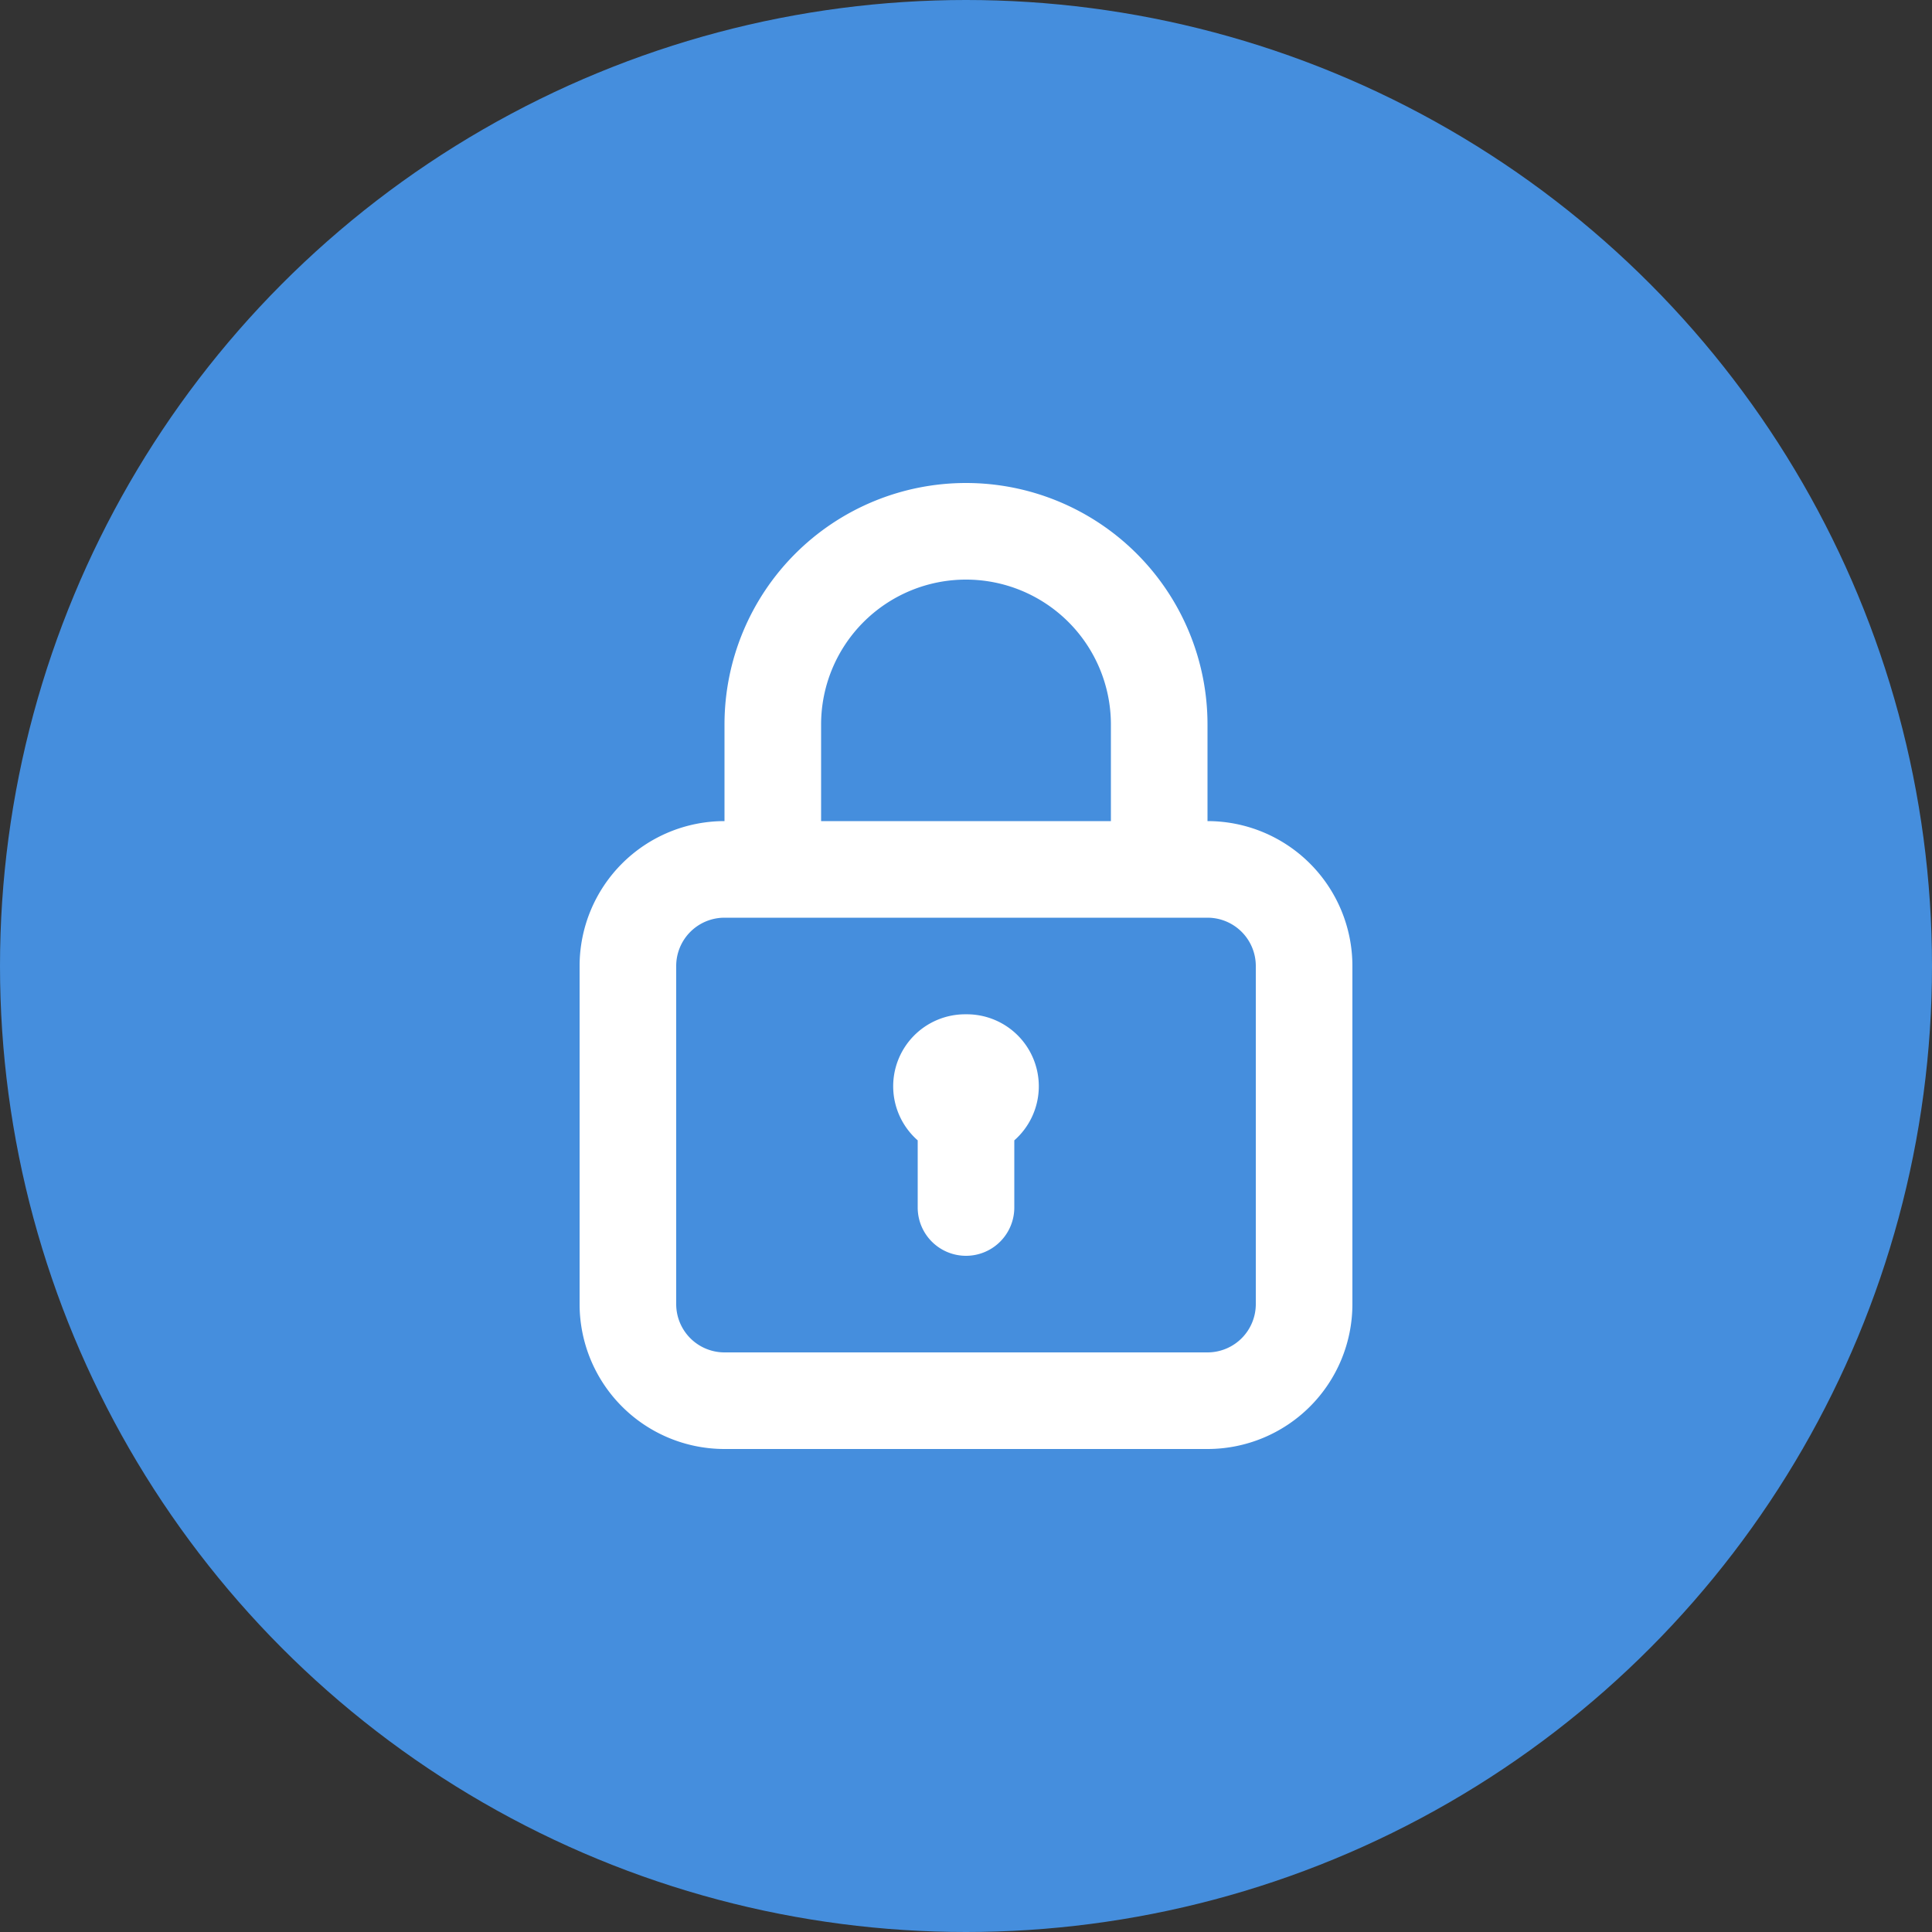
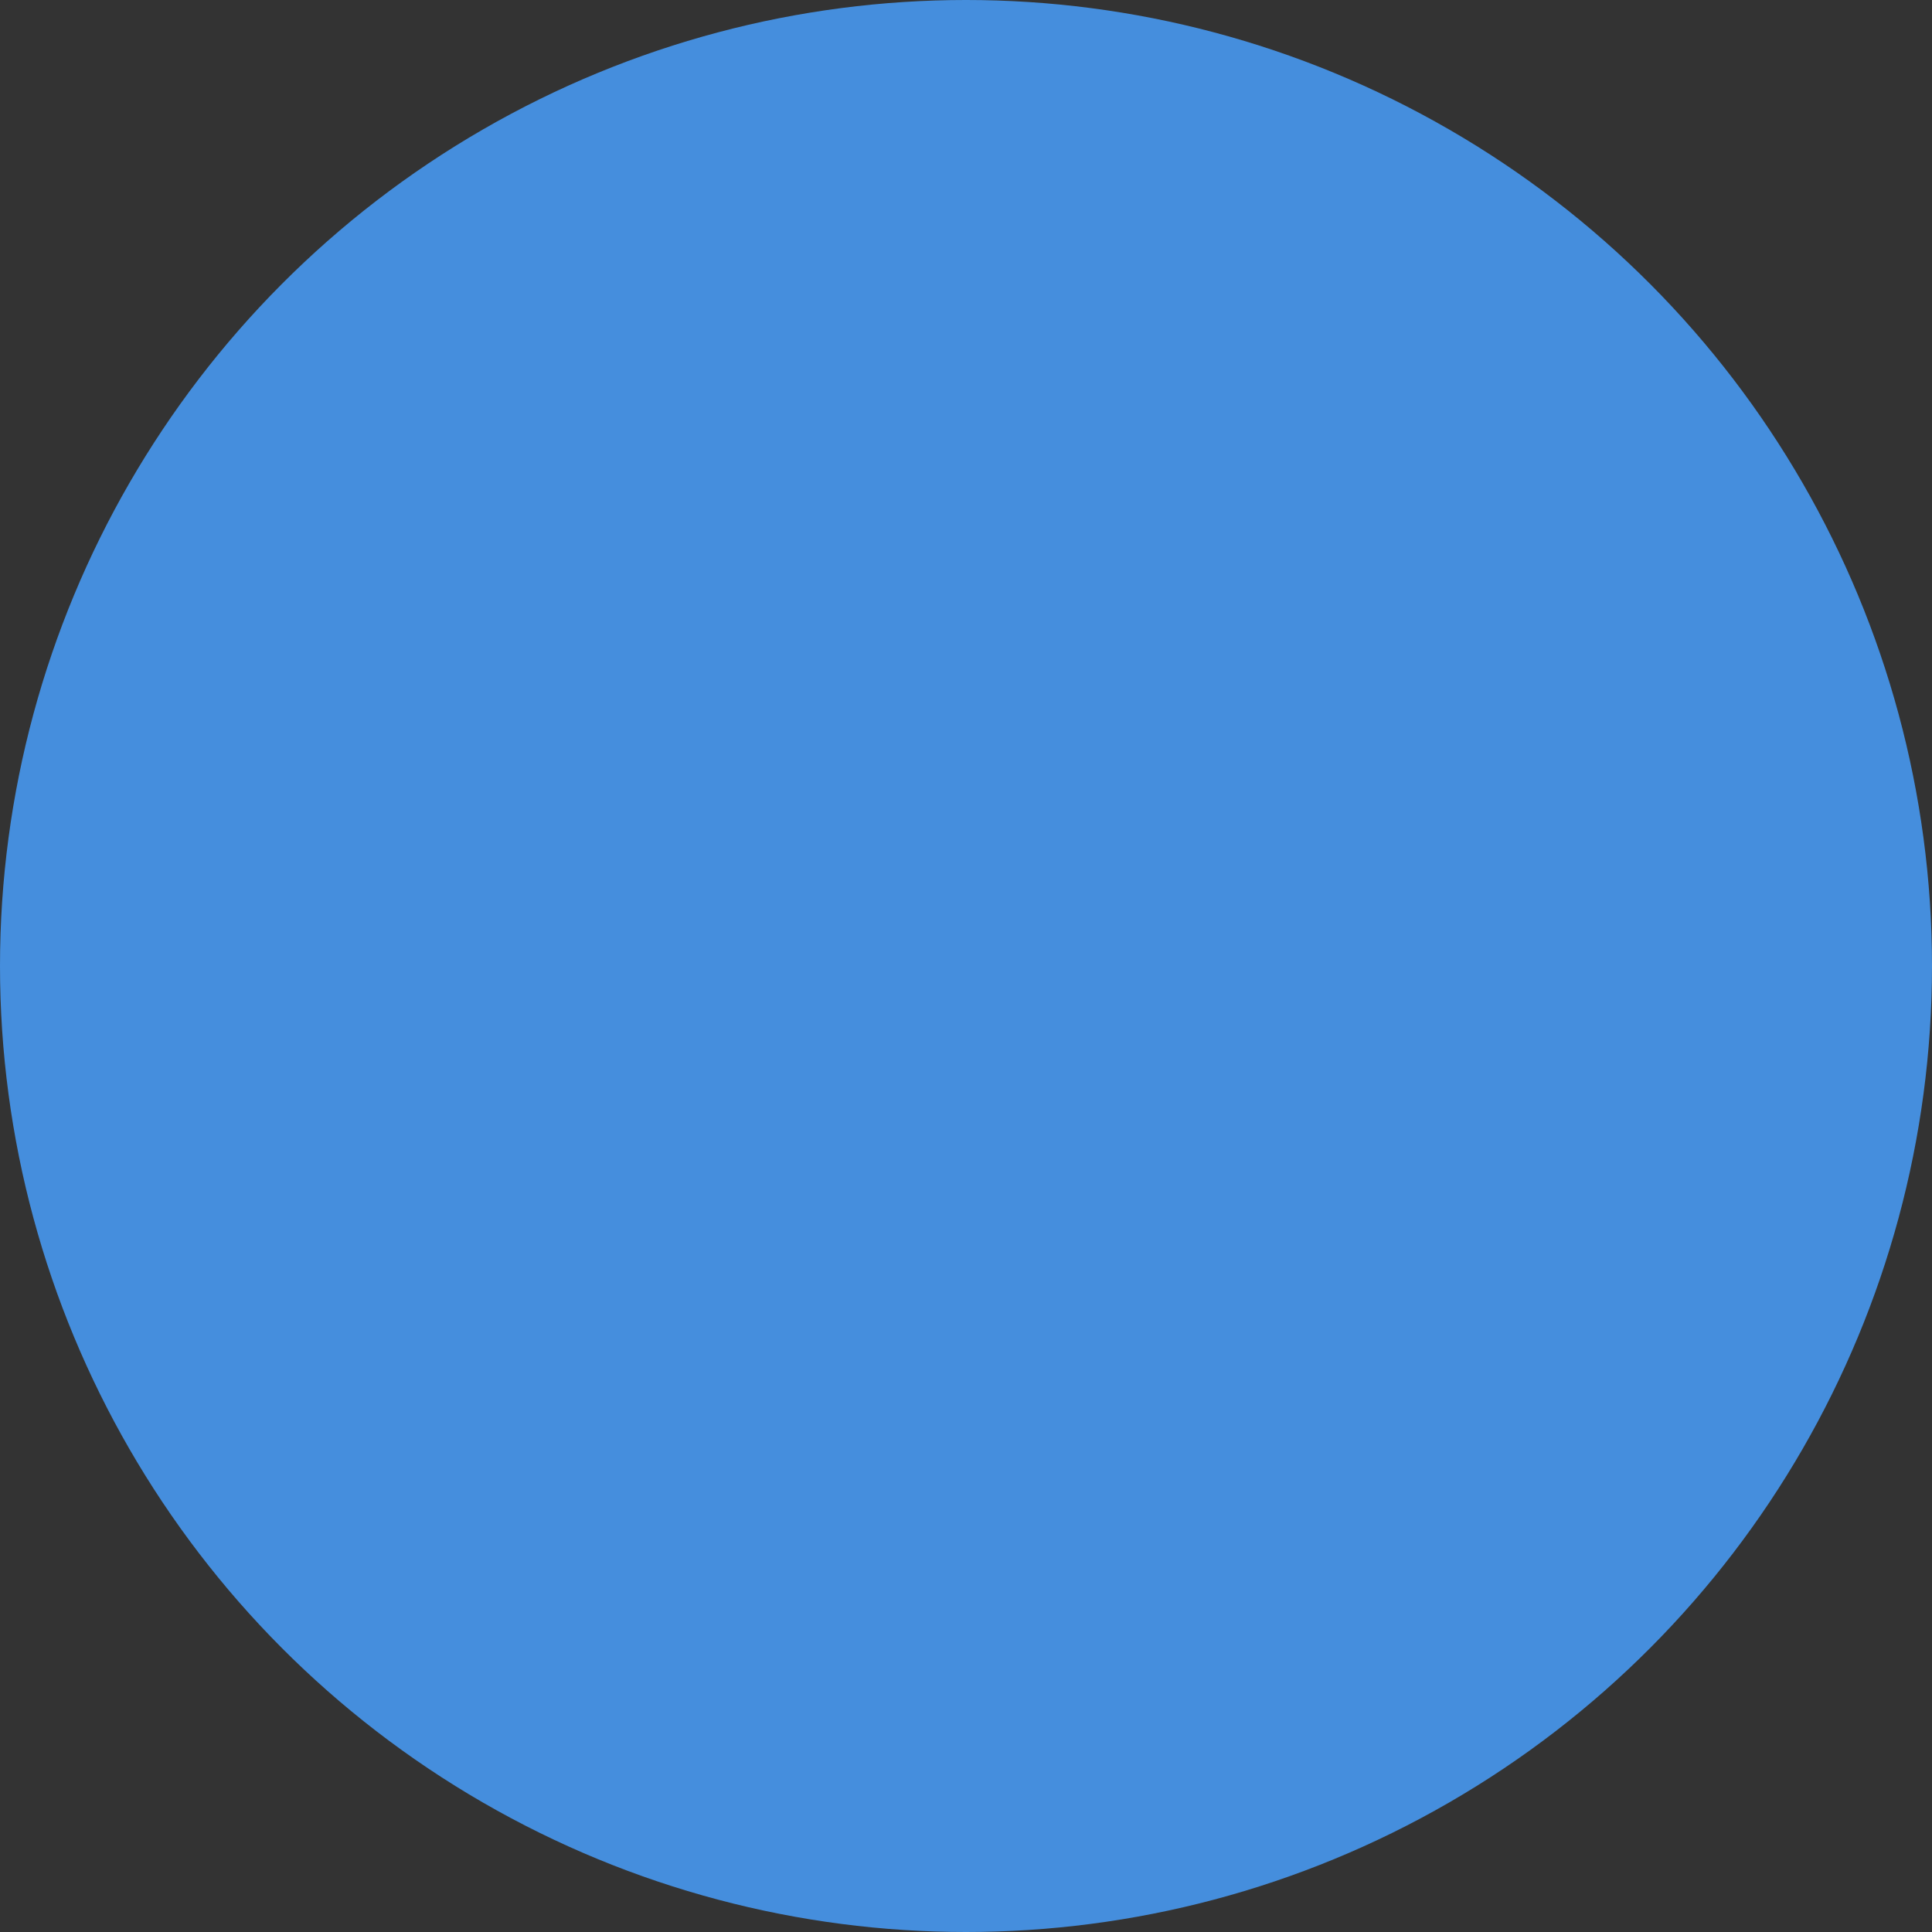
<svg xmlns="http://www.w3.org/2000/svg" fill="none" viewBox="0 0 80 80">
  <rect x="0" y="0" width="80" height="80" fill="#333333" stroke="none" />
  <g clip-path="url(#a)">
    <circle cx="40" cy="40" r="40" fill="#458EDD" />
-     <path fill="#fff" d="M40 42a2.98 2.98 0 0 0-2 5.22V50a2 2 0 0 0 4 0v-2.78A2.98 2.98 0 0 0 40 42Zm10-8v-4a10 10 0 0 0-20 0v4a6 6 0 0 0-6 6v14a6 6 0 0 0 6 6h20a6 6 0 0 0 6-6V40a6 6 0 0 0-6-6Zm-16-4a6 6 0 1 1 12 0v4H34v-4Zm18 24a2 2 0 0 1-2 2H30a2 2 0 0 1-2-2V40a2 2 0 0 1 2-2h20a2 2 0 0 1 2 2v14Z" />
  </g>
  <defs>
    <clipPath id="a">
      <rect width="80" height="80" fill="#fff" rx="10" />
    </clipPath>
  </defs>
</svg>